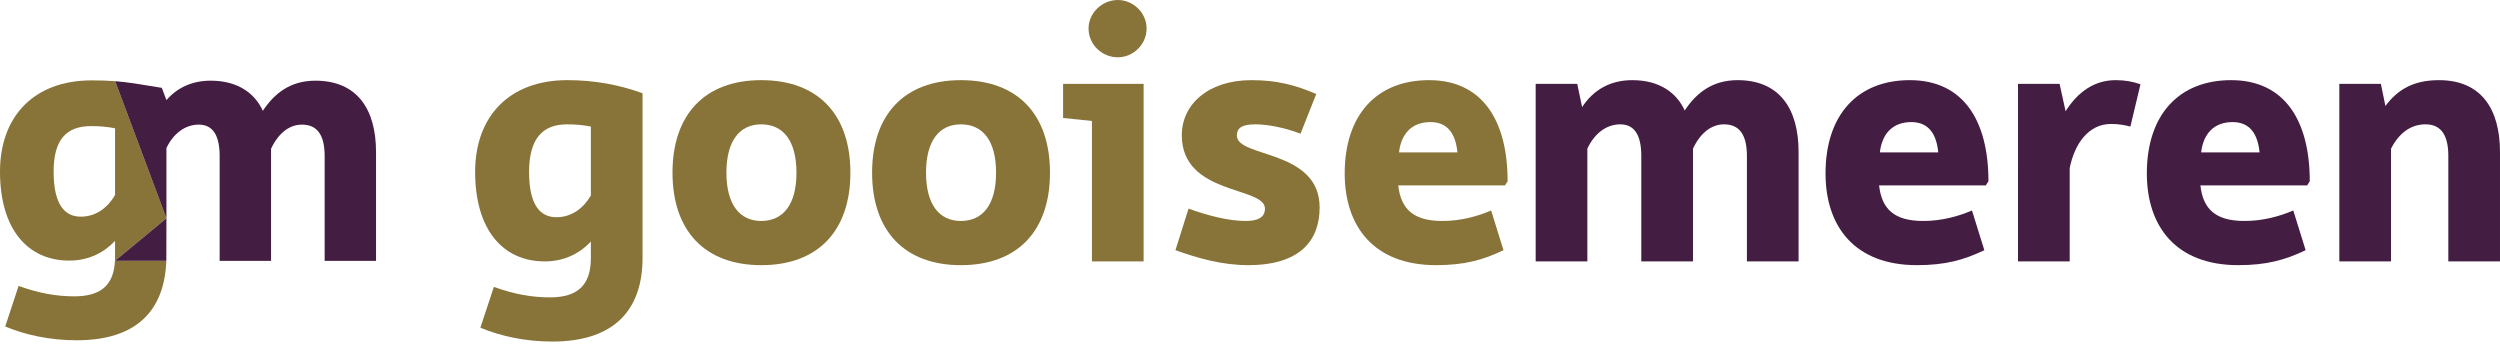
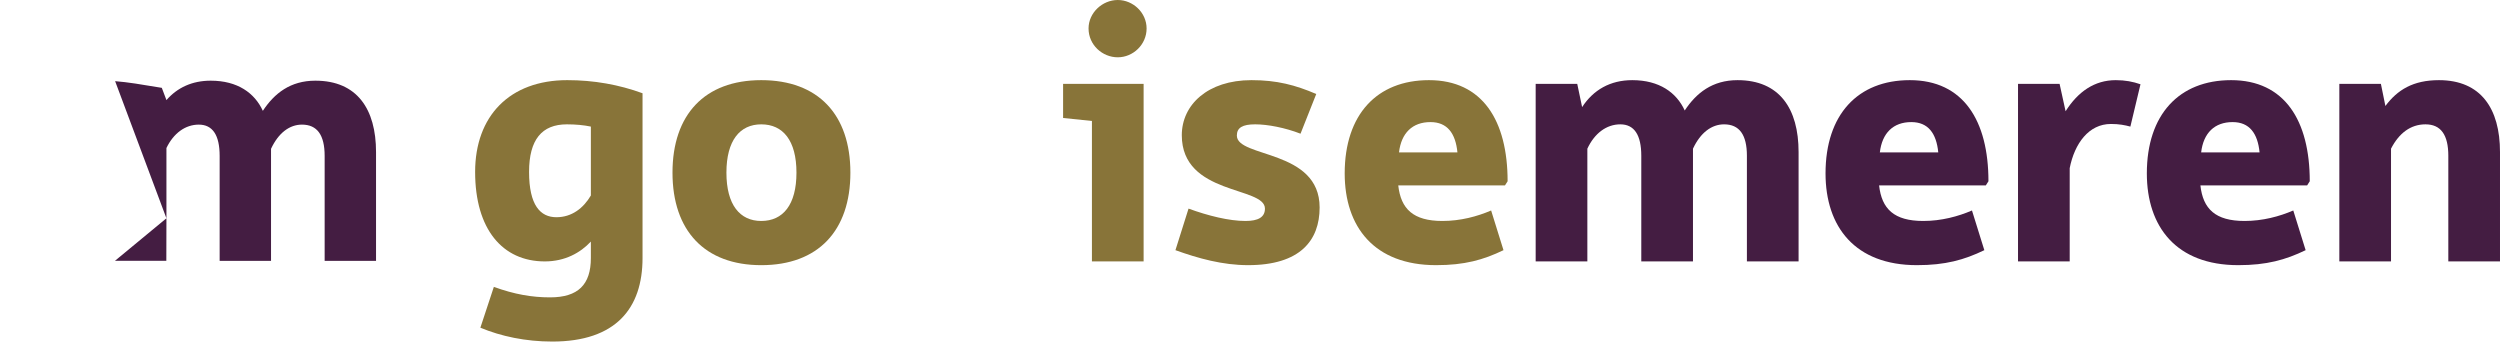
<svg xmlns="http://www.w3.org/2000/svg" version="1.1" id="Layer_1" x="0px" y="0px" width="400px" height="55px" viewBox="0 0 400 55" enable-background="new 0 0 400 55" xml:space="preserve">
  <g>
    <path fill="#887439" d="M88.006,47.579c4.494,0,6.532-2.037,6.532-6.292V38.65c-1.678,1.797-4.135,3.176-7.371,3.176   c-6.771,0-11.146-5.154-11.146-14.322c0-8.928,5.513-14.681,14.741-14.681c4.254,0,8.27,0.719,12.044,2.097v26.366   c0,8.029-4.255,13.363-14.441,13.363c-4.255,0-8.209-0.839-11.505-2.218l2.157-6.531C82.313,47.1,85.13,47.579,88.006,47.579z    M94.538,31.28V20.254c-1.139-0.239-2.457-0.359-3.835-0.359c-4.015,0-6.052,2.457-6.052,7.61c0,5.333,1.798,7.25,4.375,7.25   C91.482,34.755,93.339,33.317,94.538,31.28z" />
    <path fill="#887439" d="M121.801,12.824c9.108,0,14.261,5.513,14.261,14.801c0,9.288-5.153,14.801-14.261,14.801   c-9.049,0-14.202-5.513-14.202-14.801C107.599,18.336,112.752,12.824,121.801,12.824z M127.434,27.625   c0-5.154-2.158-7.73-5.633-7.73c-3.416,0-5.573,2.576-5.573,7.73c0,5.153,2.157,7.73,5.573,7.73   C125.276,35.354,127.434,32.778,127.434,27.625z" />
-     <path fill="#887439" d="M153.737,12.824c9.108,0,14.262,5.513,14.262,14.801c0,9.288-5.154,14.801-14.262,14.801   c-9.048,0-14.202-5.513-14.202-14.801C139.535,18.336,144.688,12.824,153.737,12.824z M159.37,27.625   c0-5.154-2.158-7.73-5.633-7.73c-3.416,0-5.573,2.576-5.573,7.73c0,5.153,2.157,7.73,5.573,7.73   C157.212,35.354,159.37,32.778,159.37,27.625z" />
    <path fill="#887439" d="M174.708,19.355l-4.614-0.479v-5.453h12.884v28.403h-8.27V19.355z M174.168,4.555   c0-2.518,2.217-4.555,4.674-4.555s4.614,2.037,4.614,4.555c0,2.576-2.157,4.613-4.614,4.613S174.168,7.191,174.168,4.555z" />
    <path fill="#887439" d="M190.166,33.377c3.116,1.139,6.472,1.978,9.108,1.978c2.037,0,3.116-0.6,3.116-1.978   c0-3.596-13.303-2.097-13.303-11.745c0-4.854,4.134-8.809,11.146-8.809c4.075,0,7.011,0.779,10.366,2.217l-2.517,6.352   c-2.457-0.959-5.273-1.498-7.25-1.498c-2.038,0-2.936,0.539-2.936,1.797c0,3.595,13.243,2.158,13.243,11.505   c0,5.273-3.116,9.229-11.445,9.229c-4.075,0-7.97-1.079-11.625-2.397L190.166,33.377z" />
    <path fill="#887439" d="M228.634,12.824c8.569,0,12.584,6.471,12.584,16.179l-0.419,0.659h-17.078   c0.419,3.775,2.396,5.693,7.07,5.693c2.876,0,5.573-0.719,7.79-1.678l1.978,6.352c-3.236,1.558-6.231,2.397-10.786,2.397   c-9.887,0-14.621-6.112-14.621-14.681C215.152,18.336,220.305,12.824,228.634,12.824z M233.189,24.388   c-0.3-3.056-1.618-4.854-4.315-4.854c-2.876,0-4.674,1.738-5.033,4.854H233.189z" />
    <path fill="#441D42" d="M245.709,13.423h6.651l0.779,3.715c1.797-2.756,4.494-4.314,8.029-4.314c4.315,0,7.071,1.977,8.39,4.854   c1.857-2.816,4.434-4.854,8.449-4.854c6.711,0,9.767,4.554,9.767,11.505v17.498h-8.269V24.928c0-3.356-1.199-5.033-3.655-5.033   c-1.978,0-3.775,1.318-4.974,3.895v18.037h-8.27V24.928c0-3.356-1.139-5.033-3.356-5.033c-2.217,0-4.134,1.438-5.273,3.895v18.037   h-8.27V13.423z" />
    <path fill="#441D42" d="M305.568,12.824c8.569,0,12.584,6.471,12.584,16.179l-0.419,0.659h-17.078   c0.419,3.775,2.397,5.693,7.07,5.693c2.877,0,5.573-0.719,7.79-1.678l1.978,6.352c-3.236,1.558-6.231,2.397-10.786,2.397   c-9.887,0-14.621-6.112-14.621-14.681C292.086,18.336,297.239,12.824,305.568,12.824z M310.123,24.388   c-0.3-3.056-1.618-4.854-4.315-4.854c-2.876,0-4.673,1.738-5.033,4.854H310.123z" />
    <path fill="#441D42" d="M322.884,13.423h6.651l0.959,4.375c1.977-3.116,4.614-4.974,8.029-4.974c1.498,0,2.757,0.24,3.955,0.659   l-1.618,6.771c-0.899-0.239-1.798-0.419-3.116-0.419c-3.536,0-5.812,3.116-6.591,7.071v14.921h-8.27V13.423z" />
    <path fill="#441D42" d="M356.978,12.824c8.569,0,12.584,6.471,12.584,16.179l-0.42,0.659h-17.078   c0.419,3.775,2.397,5.693,7.07,5.693c2.877,0,5.573-0.719,7.79-1.678l1.978,6.352c-3.236,1.558-6.231,2.397-10.786,2.397   c-9.887,0-14.621-6.112-14.621-14.681C343.496,18.336,348.648,12.824,356.978,12.824z M361.532,24.388   c-0.3-3.056-1.618-4.854-4.315-4.854c-2.876,0-4.673,1.738-5.033,4.854H361.532z" />
    <path fill="#441D42" d="M374.293,13.423h6.652l0.719,3.536c1.917-2.577,4.434-4.135,8.569-4.135c6.711,0,9.767,4.554,9.767,11.505   v17.498h-8.269V24.928c0-3.356-1.199-5.033-3.655-5.033c-2.397,0-4.254,1.438-5.513,3.895v18.037h-8.27V13.423z" />
  </g>
  <polygon fill="#441D42" points="18.391,41.73 18.391,41.73 18.391,41.73 " />
-   <path fill="#887439" d="M18.392,41.73l8.235-6.806L18.42,12.988c-1.126-0.088-2.293-0.127-3.765-0.127C5.48,12.861,0,18.58,0,27.457  c0,9.115,4.349,14.238,11.081,14.238c3.217,0,5.659-1.371,7.328-3.157v2.621C18.409,41.356,18.4,41.542,18.392,41.73L18.392,41.73  L18.392,41.73z M12.928,34.665c-2.562,0-4.349-1.906-4.349-7.208c0-5.123,2.026-7.282,6.018-7.282c1.37,0,2.681,0.12,3.812,0.357  V31.21C17.216,33.235,15.371,34.665,12.928,34.665z" />
-   <path fill="#887439" d="M18.391,41.73L18.391,41.73c-0.181,3.837-2.216,5.684-6.476,5.684c-2.859,0-5.66-0.478-8.937-1.668  L0.833,52.24c3.277,1.37,7.209,2.204,11.439,2.204c9.773,0,14.053-4.938,14.34-12.713H18.391L18.391,41.73z" />
  <polygon fill="#441D42" points="18.391,41.73 18.392,41.73 18.391,41.73 " />
  <path fill="#441D42" d="M18.392,41.73h8.221c0.011-0.282,0.017-6.795,0.017-6.795l-0.003-0.01L18.392,41.73z" />
  <polygon fill="#441D42" points="26.63,34.935 26.63,34.922 26.626,34.925 " />
  <path fill="#441D42" d="M50.455,12.908c-3.992,0-6.553,2.026-8.4,4.826c-1.31-2.859-4.05-4.826-8.34-4.826  c-2.971,0-5.342,1.111-7.085,3.107l-0.742-1.961c-3.454-0.571-5.393-0.903-7.468-1.066l8.206,21.937l0.003-0.002v-11.24  c1.138-2.362,3.013-3.744,5.178-3.744c2.204,0,3.336,1.667,3.336,5.004v16.8h8.222V23.81c1.191-2.561,2.979-3.872,4.945-3.872  c2.442,0,3.634,1.667,3.634,5.004v16.8h8.222V24.347C60.166,17.436,57.127,12.908,50.455,12.908z" />
  <rect x="18.371" y="41.734" transform="matrix(0.873 -0.487 0.487 0.873 -18.01 14.251)" fill="none" width="0.024" height="0.004" />
  <polygon fill="none" points="18.374,41.742 18.391,41.742 18.391,41.731 18.391,41.73 " />
  <rect x="18.391" y="41.73" fill="#441D42" width="0" height="0" />
-   <polygon fill="#441D42" points="18.391,41.73 18.391,41.731 18.391,41.73 " />
</svg>